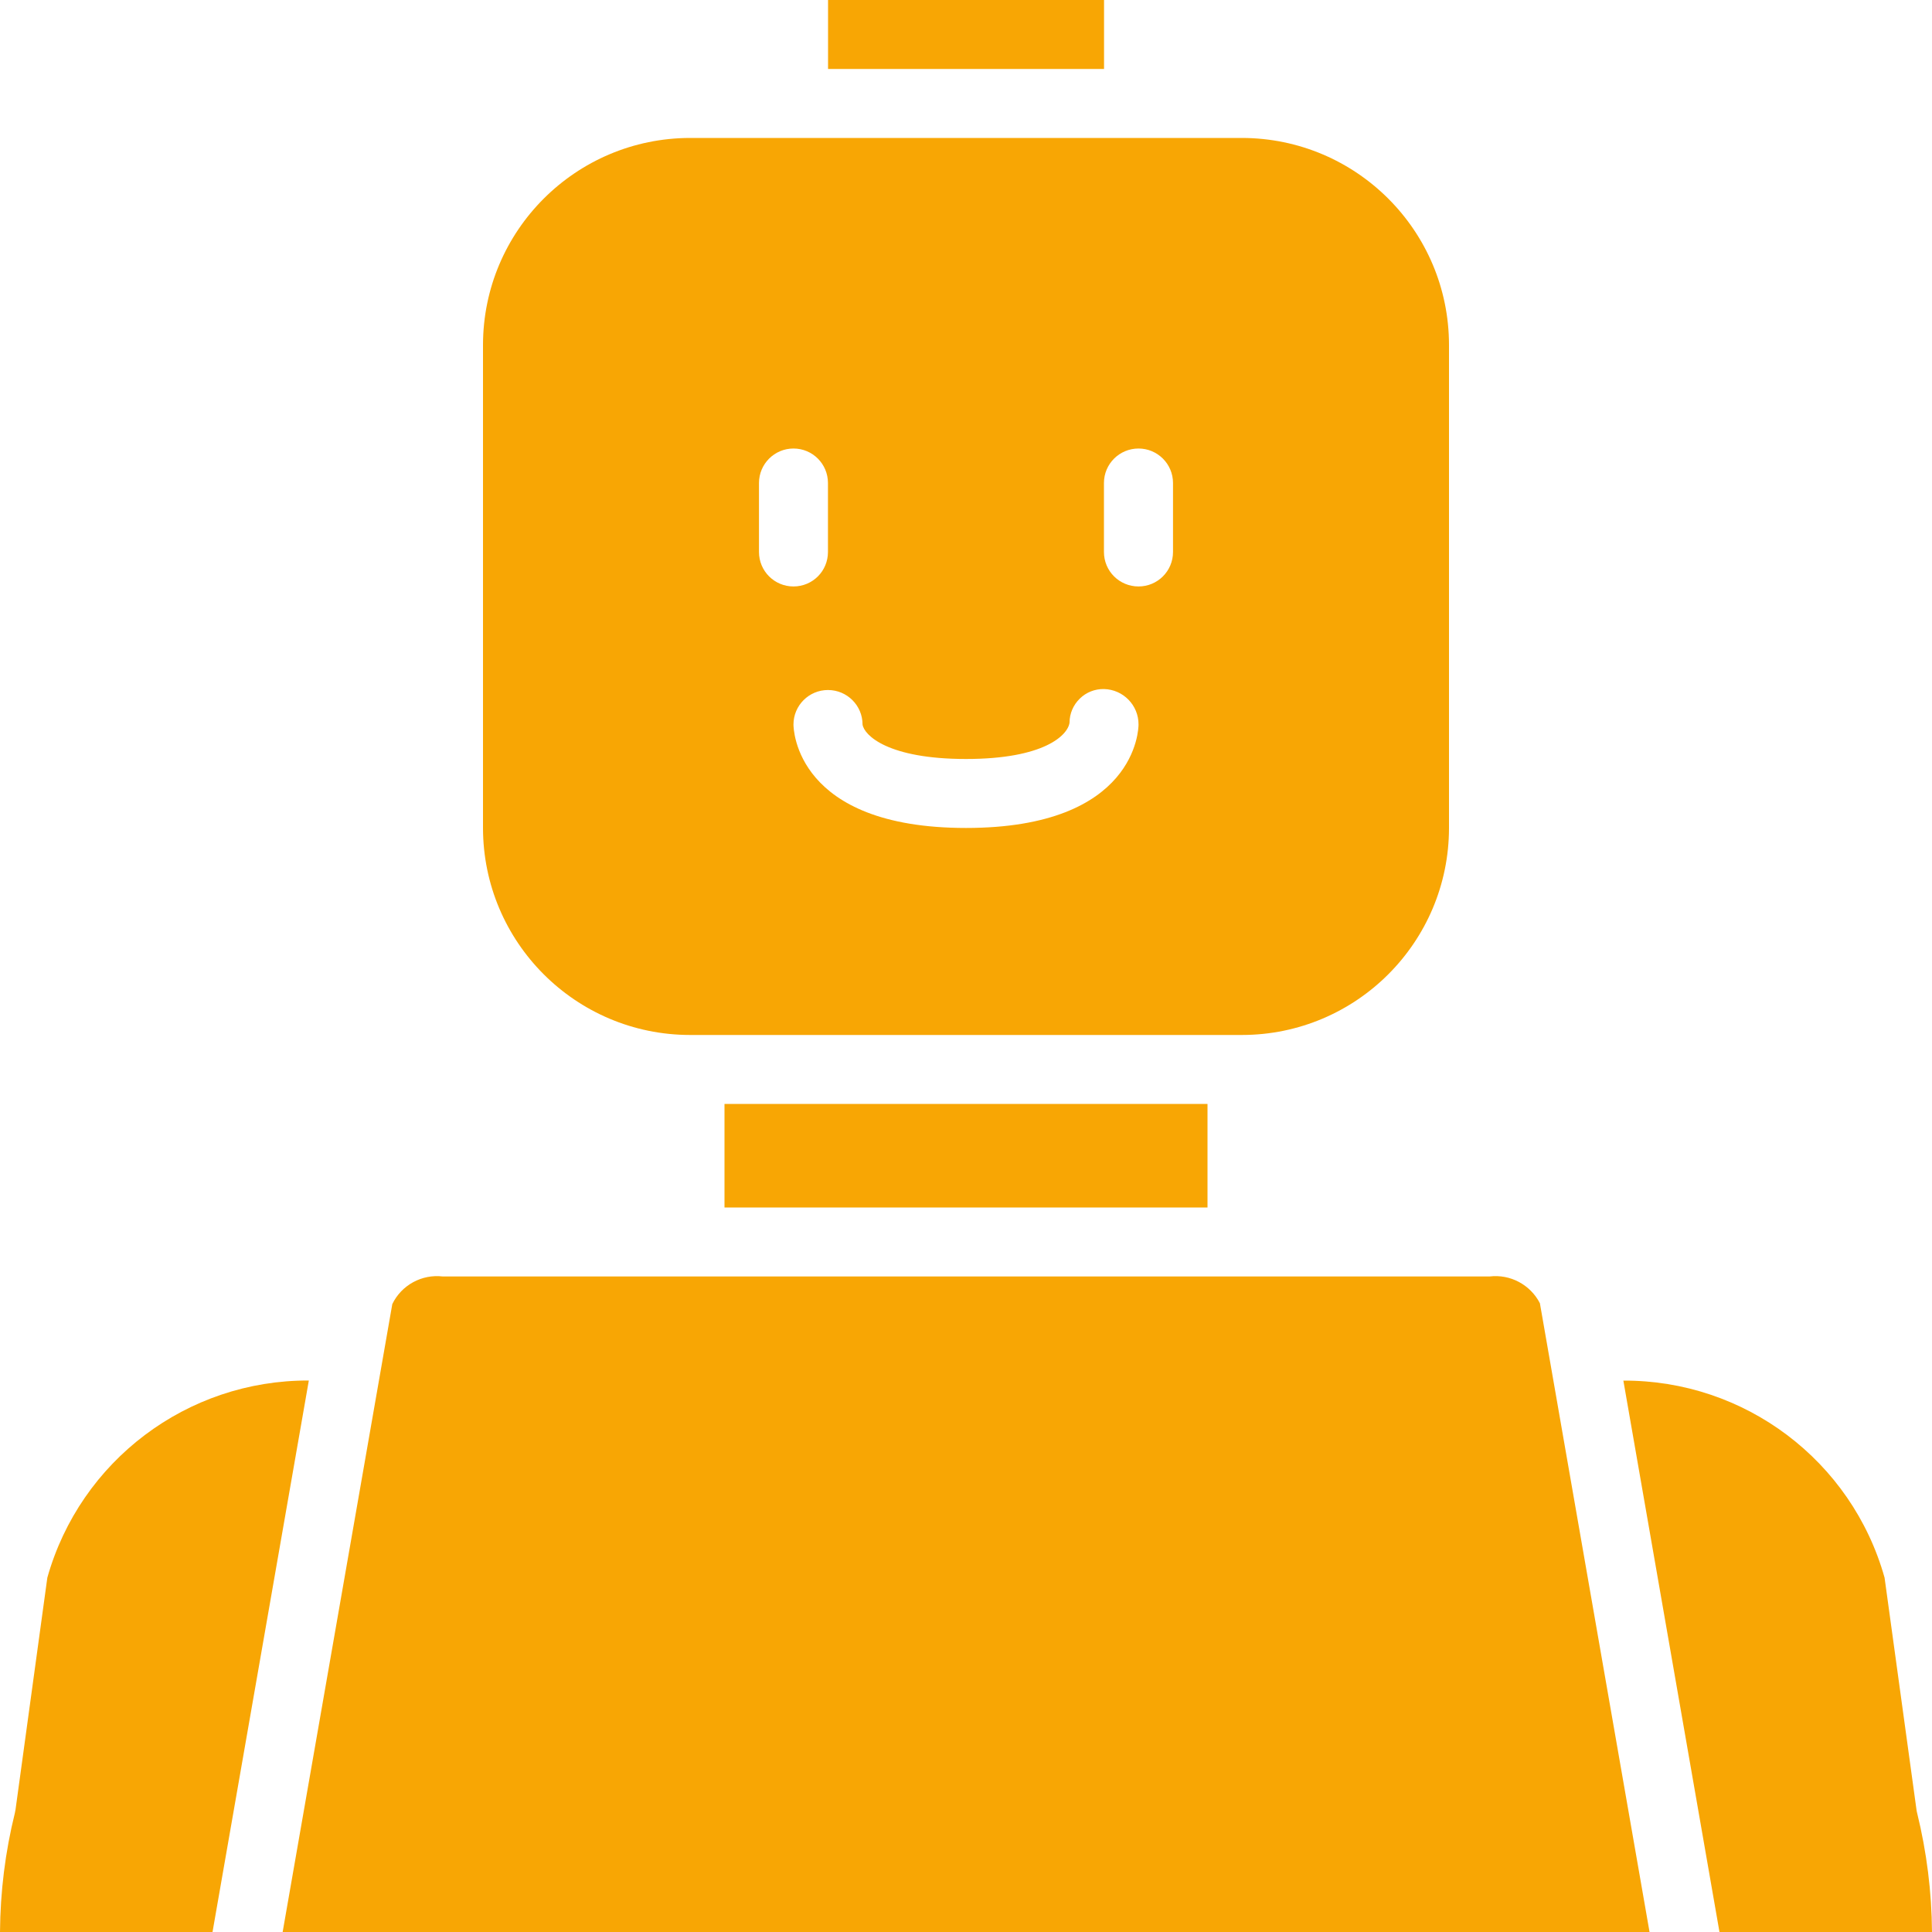
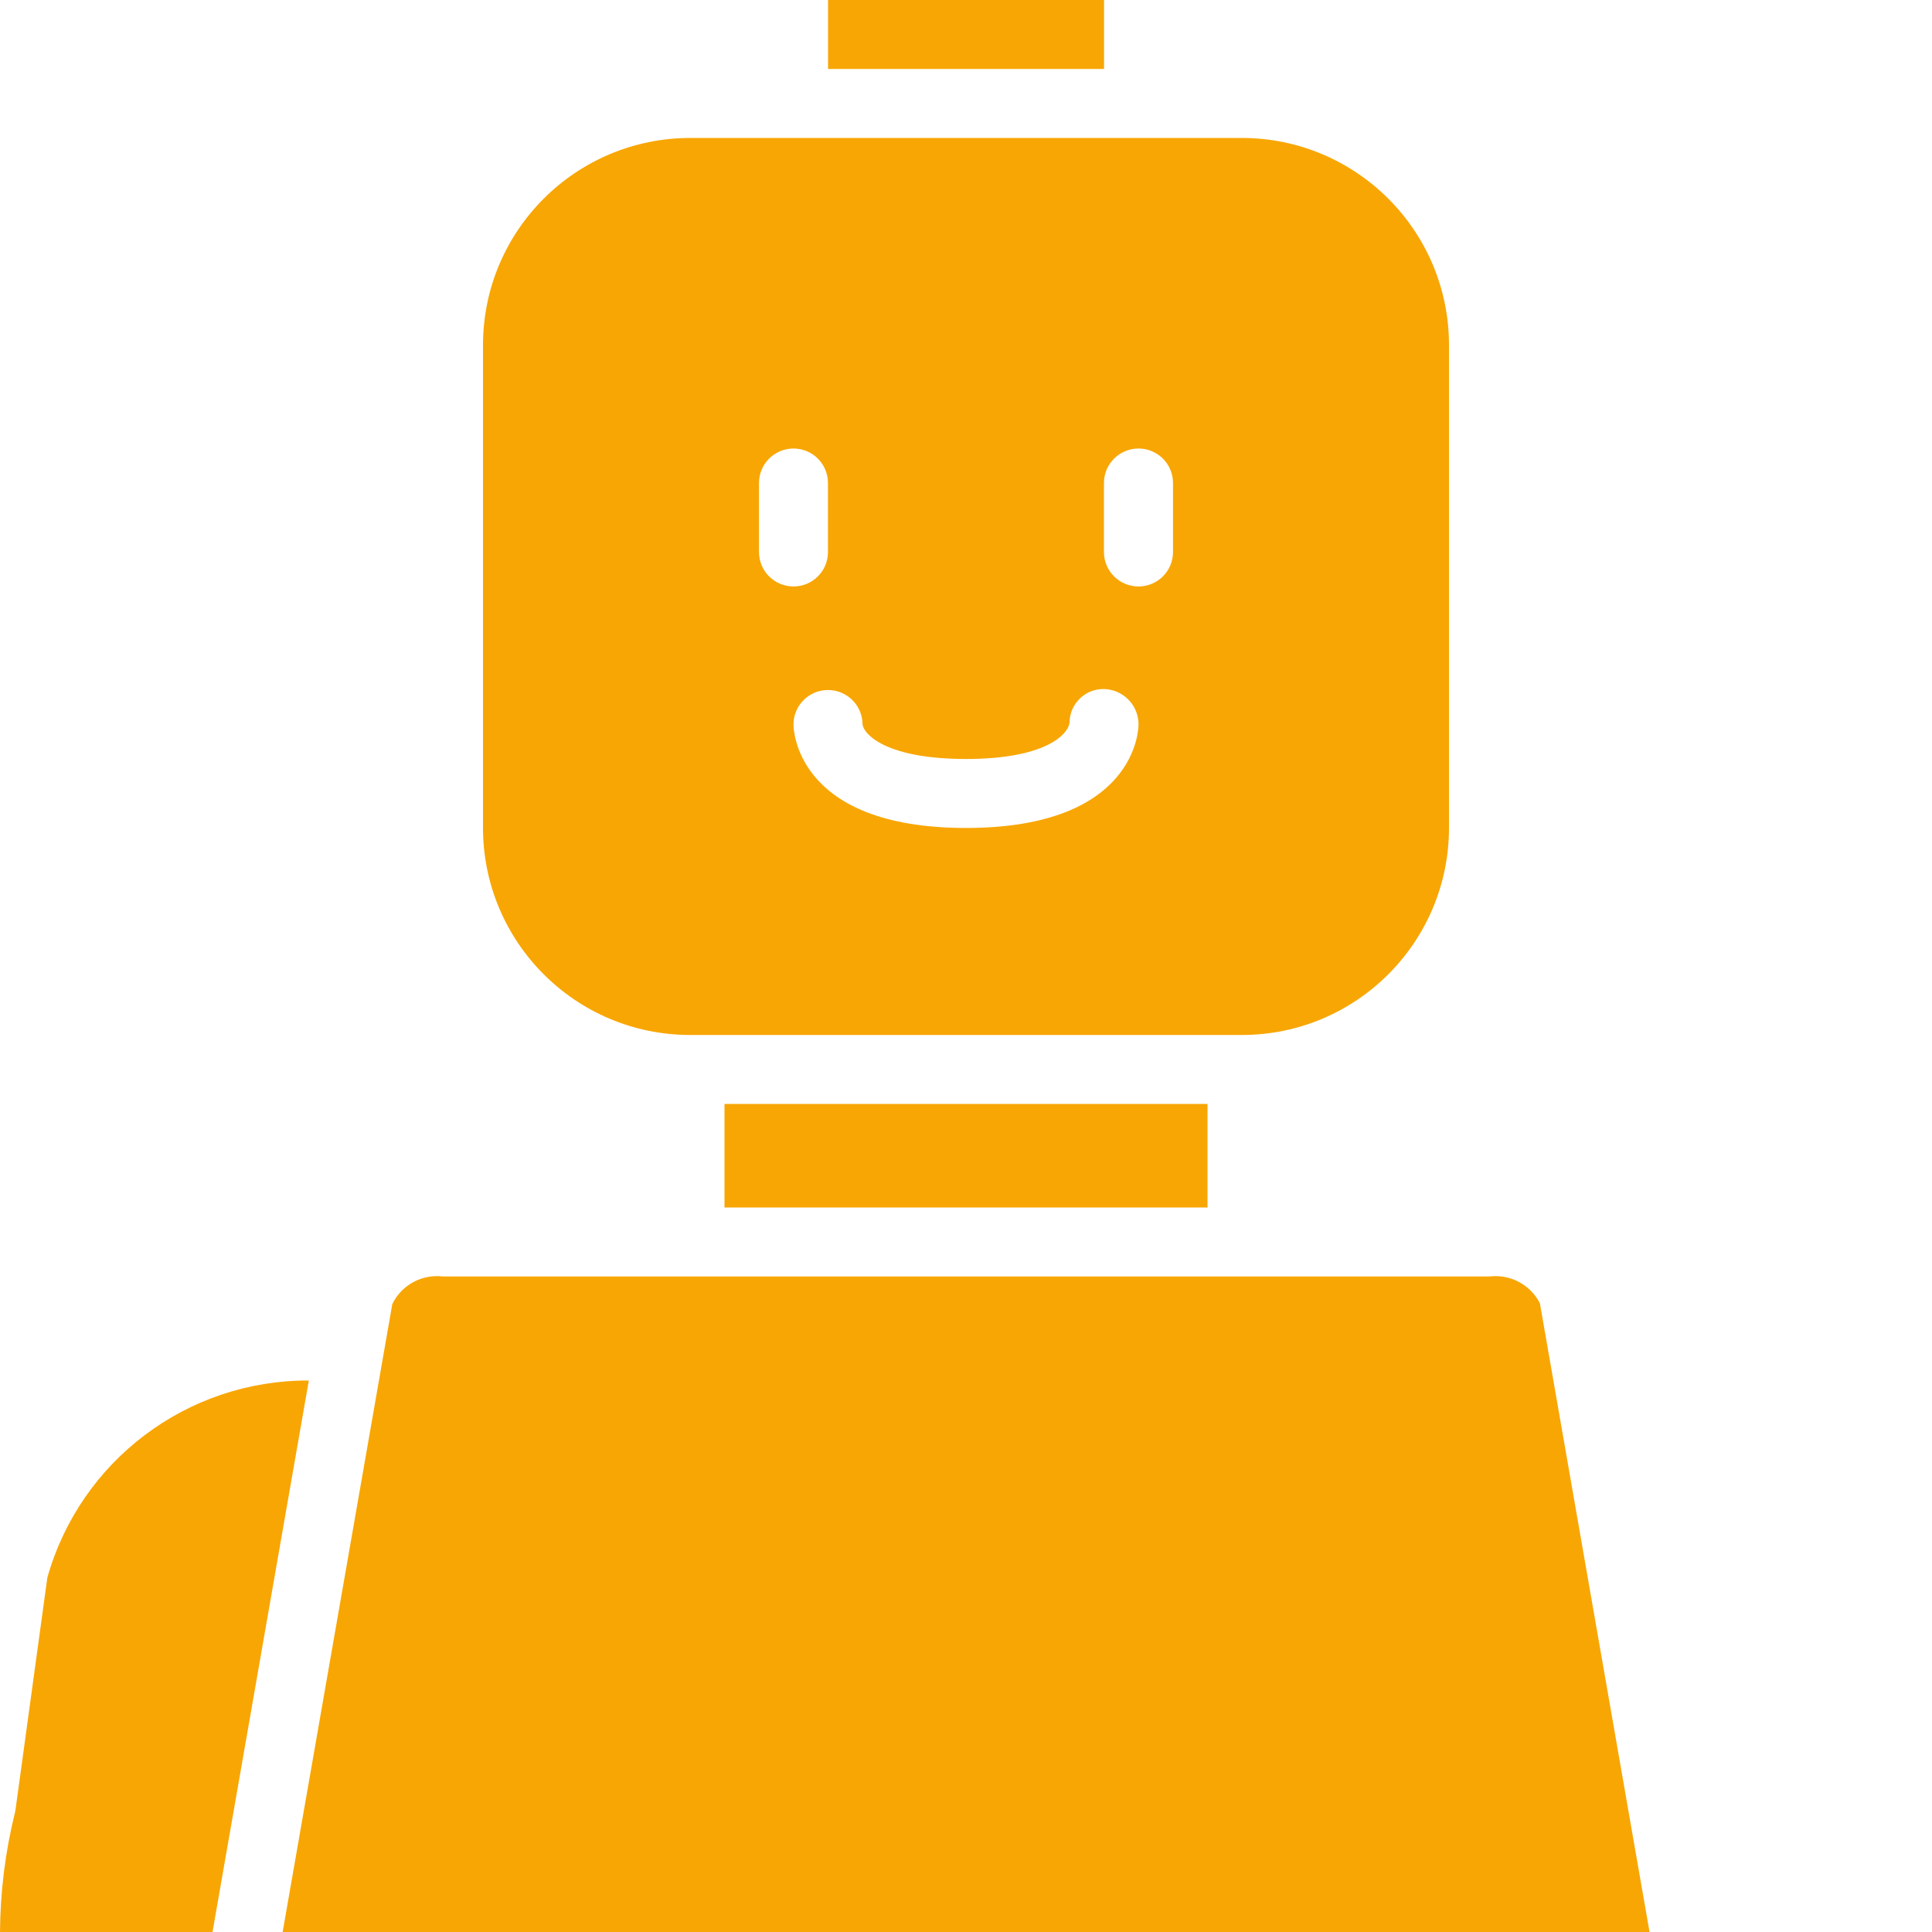
<svg xmlns="http://www.w3.org/2000/svg" width="20" height="20" viewBox="0 0 20 20" fill="none">
  <g clip-path="url(#clip0_1_1007)">
    <path d="M7.143 10.714H12.857C14.04 10.713 14.999 9.754 15 8.571V3.571C14.999 2.388 14.04 1.43 12.857 1.428H7.143C5.96 1.43 5.001 2.388 5 3.571V8.571C5.001 9.754 5.96 10.713 7.143 10.714ZM11.428 5C11.428 4.803 11.588 4.643 11.786 4.643C11.983 4.643 12.143 4.803 12.143 5V5.714C12.143 5.912 11.983 6.071 11.786 6.071C11.588 6.071 11.428 5.912 11.428 5.714V5ZM8.929 7.5C8.945 7.611 9.192 7.857 10 7.857C10.808 7.857 11.055 7.611 11.072 7.48C11.072 7.386 11.111 7.297 11.178 7.232C11.245 7.166 11.335 7.131 11.429 7.133C11.628 7.138 11.787 7.301 11.786 7.5C11.786 7.544 11.765 8.571 10 8.571C8.235 8.571 8.214 7.544 8.214 7.5C8.214 7.303 8.374 7.143 8.571 7.143C8.769 7.143 8.929 7.303 8.929 7.5ZM7.857 5C7.857 4.803 8.017 4.643 8.214 4.643C8.412 4.643 8.571 4.803 8.571 5V5.714C8.571 5.912 8.412 6.071 8.214 6.071C8.017 6.071 7.857 5.912 7.857 5.714V5Z" fill="#F8A604" />
    <path d="M7.5 11.428H12.5V12.5H7.5V11.428Z" fill="#F8A604" />
    <path d="M8.572 0H11.429V0.714H8.572V0Z" fill="#F8A604" />
    <path d="M3.197 14.291C1.938 14.286 0.831 15.121 0.49 16.332L0.161 18.731C0.159 18.743 0.157 18.756 0.154 18.768C0.054 19.171 0.003 19.585 0 20H2.2L3.197 14.291Z" fill="#F8A604" />
-     <path d="M19.839 18.731L19.509 16.332C19.169 15.121 18.062 14.287 16.805 14.292L17.8 20H20C19.997 19.585 19.945 19.171 19.846 18.768C19.843 18.756 19.84 18.743 19.839 18.731Z" fill="#F8A604" />
    <path d="M3.572 20H17.076L15.941 13.491C15.842 13.299 15.634 13.188 15.42 13.214H4.584C4.367 13.188 4.156 13.303 4.061 13.5L2.926 20H3.572Z" fill="#F8A604" />
  </g>
  <defs>
    <clipPath id="clip0_1_1007">
      <rect width="20" height="20" fill="white" />
    </clipPath>
  </defs>
</svg>